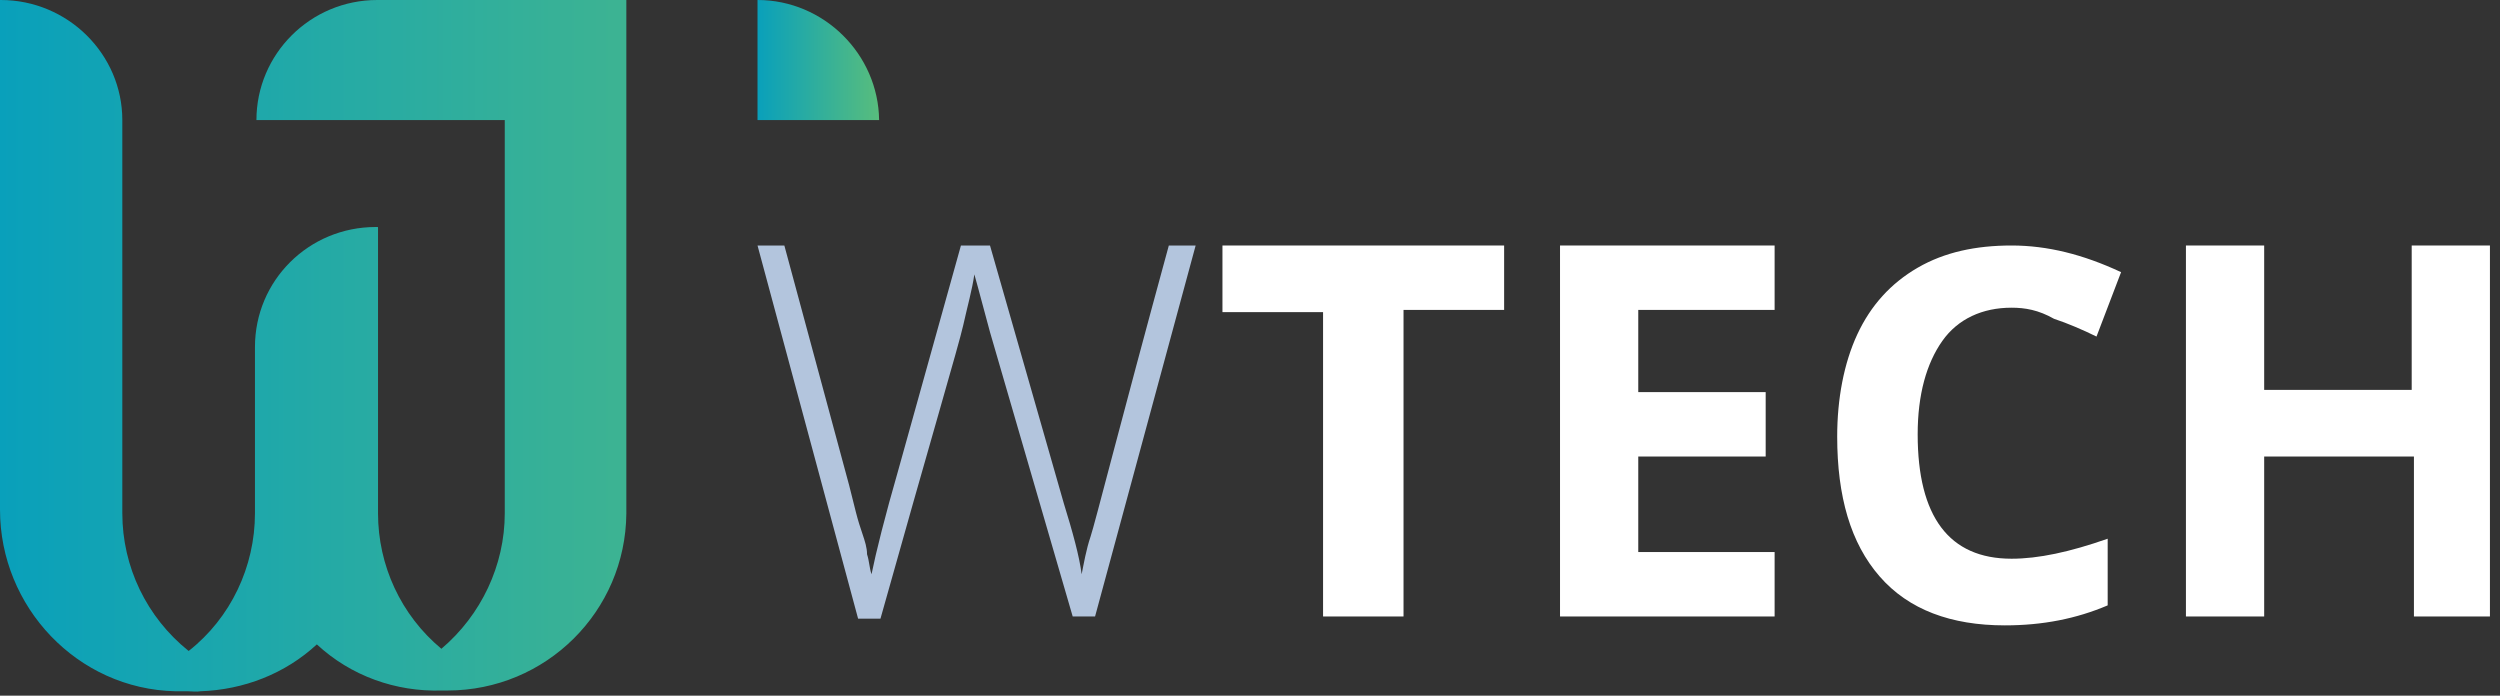
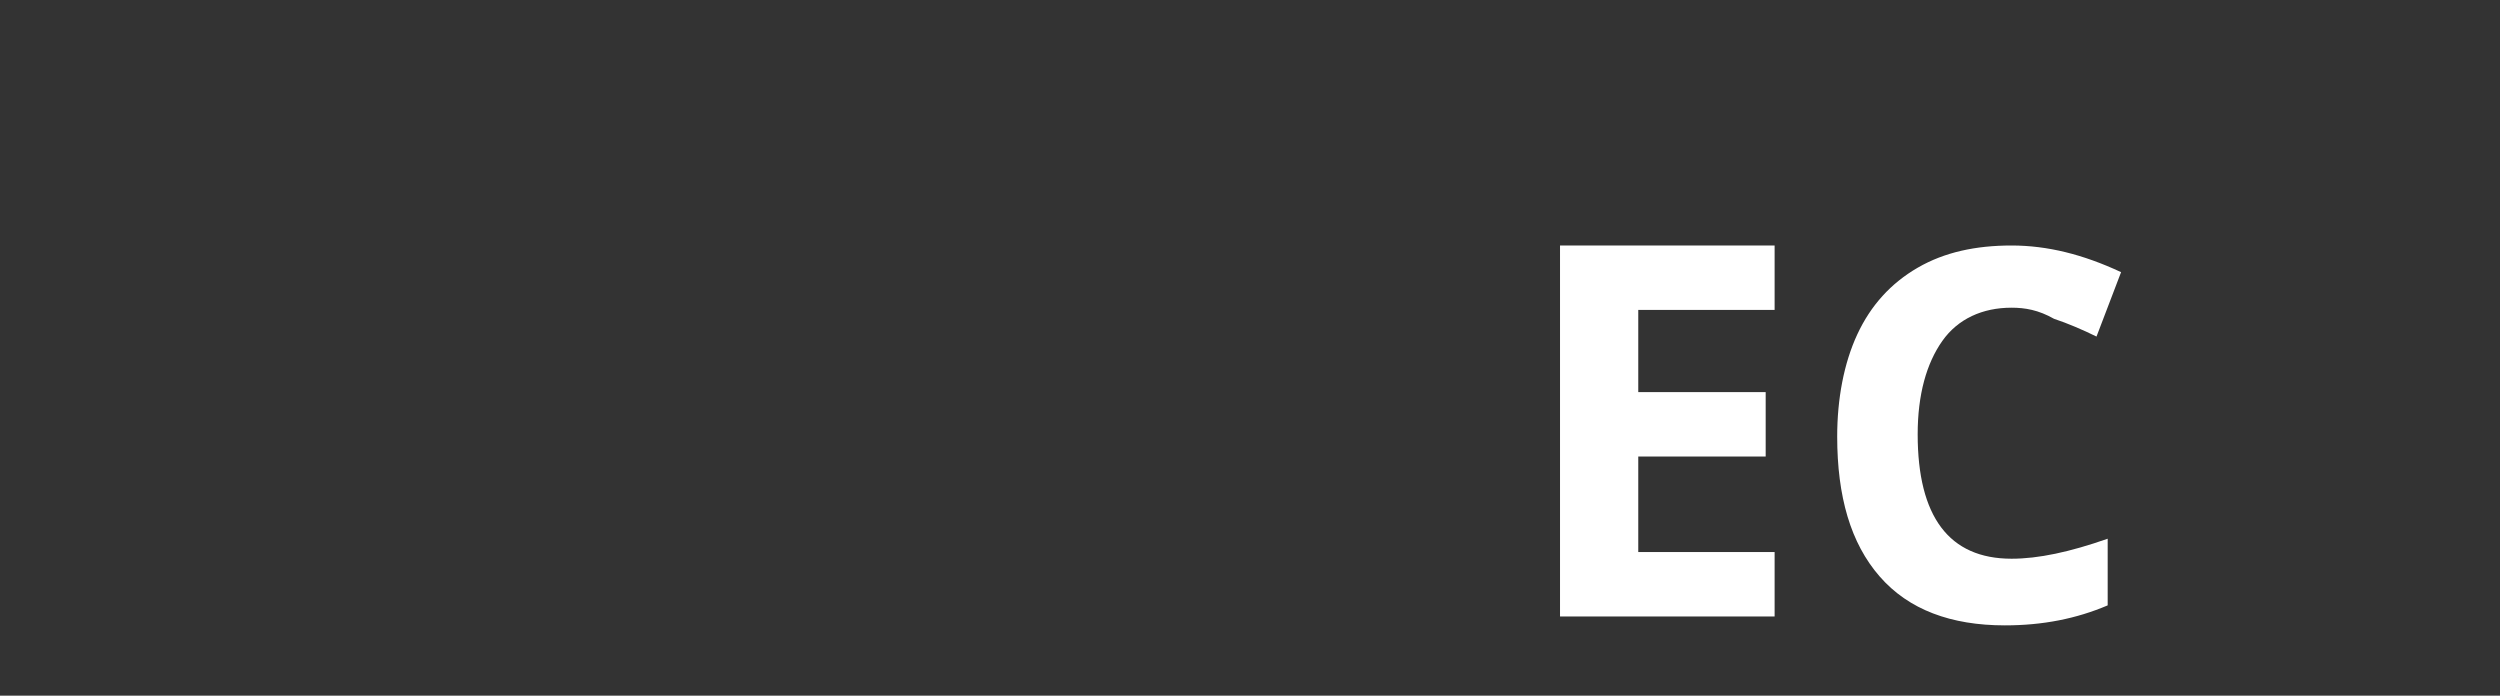
<svg xmlns="http://www.w3.org/2000/svg" width="115" height="32" viewBox="0 0 115 32" fill="none">
  <rect x="0" y="0" width="115" height="32" fill="#333333" stroke="none" />
  <g clip-path="url(#clip0_1_2)">
-     <path d="M17.355 0C14.27 0 11.796 2.493 11.796 5.524H23.219V23.613C23.219 26.004 22.134 28.295 20.304 29.844C18.44 28.295 17.389 26.004 17.389 23.613V10.476C17.389 10.442 17.389 10.442 17.355 10.442H17.287C14.203 10.442 11.728 12.901 11.728 15.966V23.613C11.728 26.072 10.61 28.43 8.678 29.945C6.745 28.396 5.627 26.072 5.627 23.613V5.524C5.627 2.493 3.118 0 0.034 0H0V23.444C0 27.924 3.559 31.697 8.067 31.798C8.271 31.798 8.474 31.798 8.644 31.798C8.813 31.798 9.05 31.832 9.22 31.798C11.22 31.73 13.118 30.989 14.575 29.642C16.135 31.09 18.202 31.832 20.338 31.764C20.406 31.764 20.474 31.764 20.575 31.764C25.117 31.764 28.778 28.126 28.812 23.613V0H17.355Z" fill="url(#paint0_linear_1_2)" />
-     <path d="M34.846 0V5.524H40.439C40.405 2.493 37.896 0 34.846 0Z" fill="url(#paint1_linear_1_2)" />
-     <path d="M50.373 28.358H49.344L45.54 15.278C45.231 14.154 45.026 13.337 44.82 12.621C44.717 13.337 44.511 14.052 44.306 14.972C44.1 15.891 42.764 20.387 40.501 28.46H39.473L34.846 11.293H36.08L39.062 22.329C39.164 22.738 39.267 23.146 39.37 23.555C39.473 23.964 39.576 24.27 39.679 24.577C39.782 24.884 39.884 25.19 39.884 25.497C39.987 25.803 39.987 26.11 40.09 26.416C40.296 25.394 40.707 23.759 41.324 21.614L44.203 11.293H45.54L48.933 23.146C49.344 24.475 49.653 25.599 49.756 26.416C49.859 25.905 49.961 25.292 50.167 24.679C50.373 24.066 51.504 19.57 53.766 11.293H55L50.373 28.358Z" fill="#B3C5DD" />
-     <path d="M64.46 28.358H60.861V14.358H56.233V11.293H69.19V14.256H64.562V28.358H64.46Z" fill="white" />
    <path d="M81.632 28.358H71.761V11.293H81.632V14.256H75.36V18.037H81.221V21H75.36V25.394H81.632V28.358Z" fill="white" />
    <path d="M92.531 14.154C91.195 14.154 90.064 14.665 89.344 15.687C88.624 16.709 88.213 18.139 88.213 19.979C88.213 23.759 89.652 25.701 92.531 25.701C93.765 25.701 95.205 25.394 96.953 24.781V27.847C95.513 28.46 93.971 28.767 92.223 28.767C89.755 28.767 87.801 28.051 86.465 26.518C85.128 24.986 84.511 22.84 84.511 20.081C84.511 18.344 84.819 16.709 85.436 15.38C86.053 14.052 86.979 13.03 88.213 12.315C89.447 11.6 90.886 11.293 92.531 11.293C94.177 11.293 95.822 11.702 97.57 12.519L96.439 15.482C95.822 15.176 95.102 14.869 94.485 14.665C93.765 14.256 93.148 14.154 92.531 14.154Z" fill="white" />
-     <path d="M114.64 28.358H111.041V21H104.152V28.358H100.553V11.293H104.152V17.935H110.938V11.293H114.537V28.358H114.64Z" fill="white" />
  </g>
  <defs>
    <linearGradient id="paint0_linear_1_2" x1="43.734" y1="31.813" x2="0" y2="31.813" gradientUnits="userSpaceOnUse">
      <stop stop-color="#58BD7D" />
      <stop offset="1" stop-color="#09A0BB" />
    </linearGradient>
    <linearGradient id="paint1_linear_1_2" x1="40.439" y1="0" x2="34.846" y2="0" gradientUnits="userSpaceOnUse">
      <stop stop-color="#58BD7D" />
      <stop offset="1" stop-color="#09A0BB" />
    </linearGradient>
    <clipPath id="clip0_1_2">
      <rect width="114.909" height="32" fill="white" />
    </clipPath>
  </defs>
</svg>